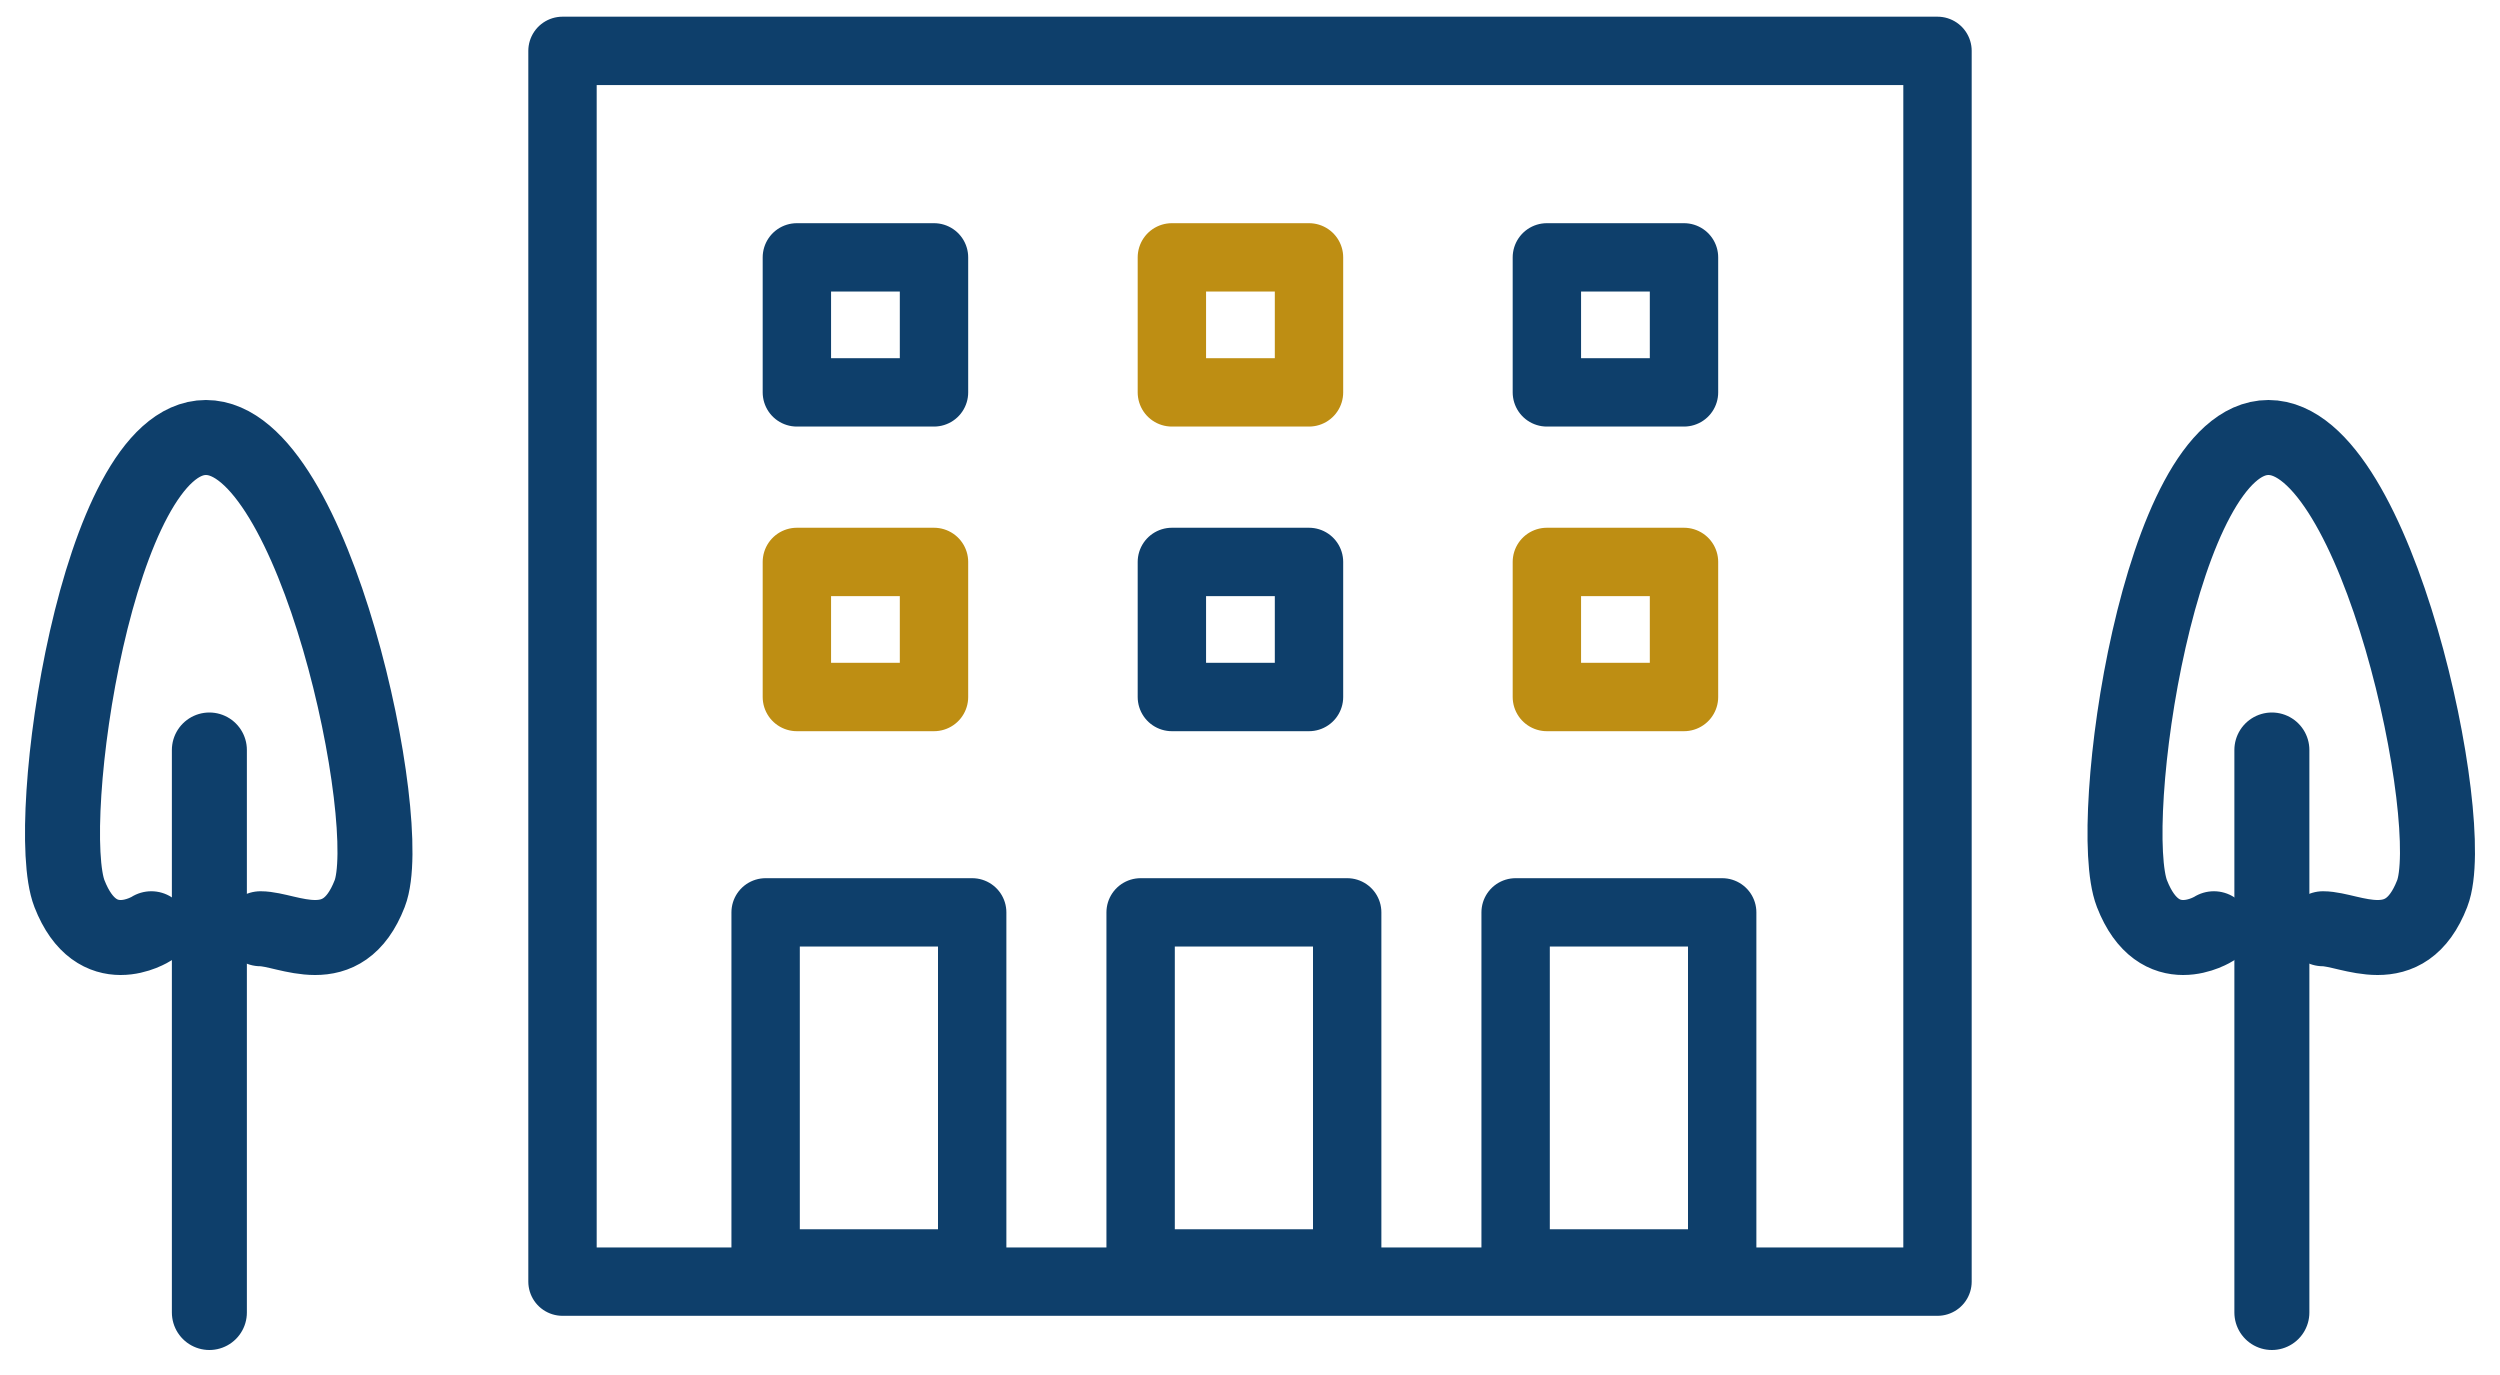
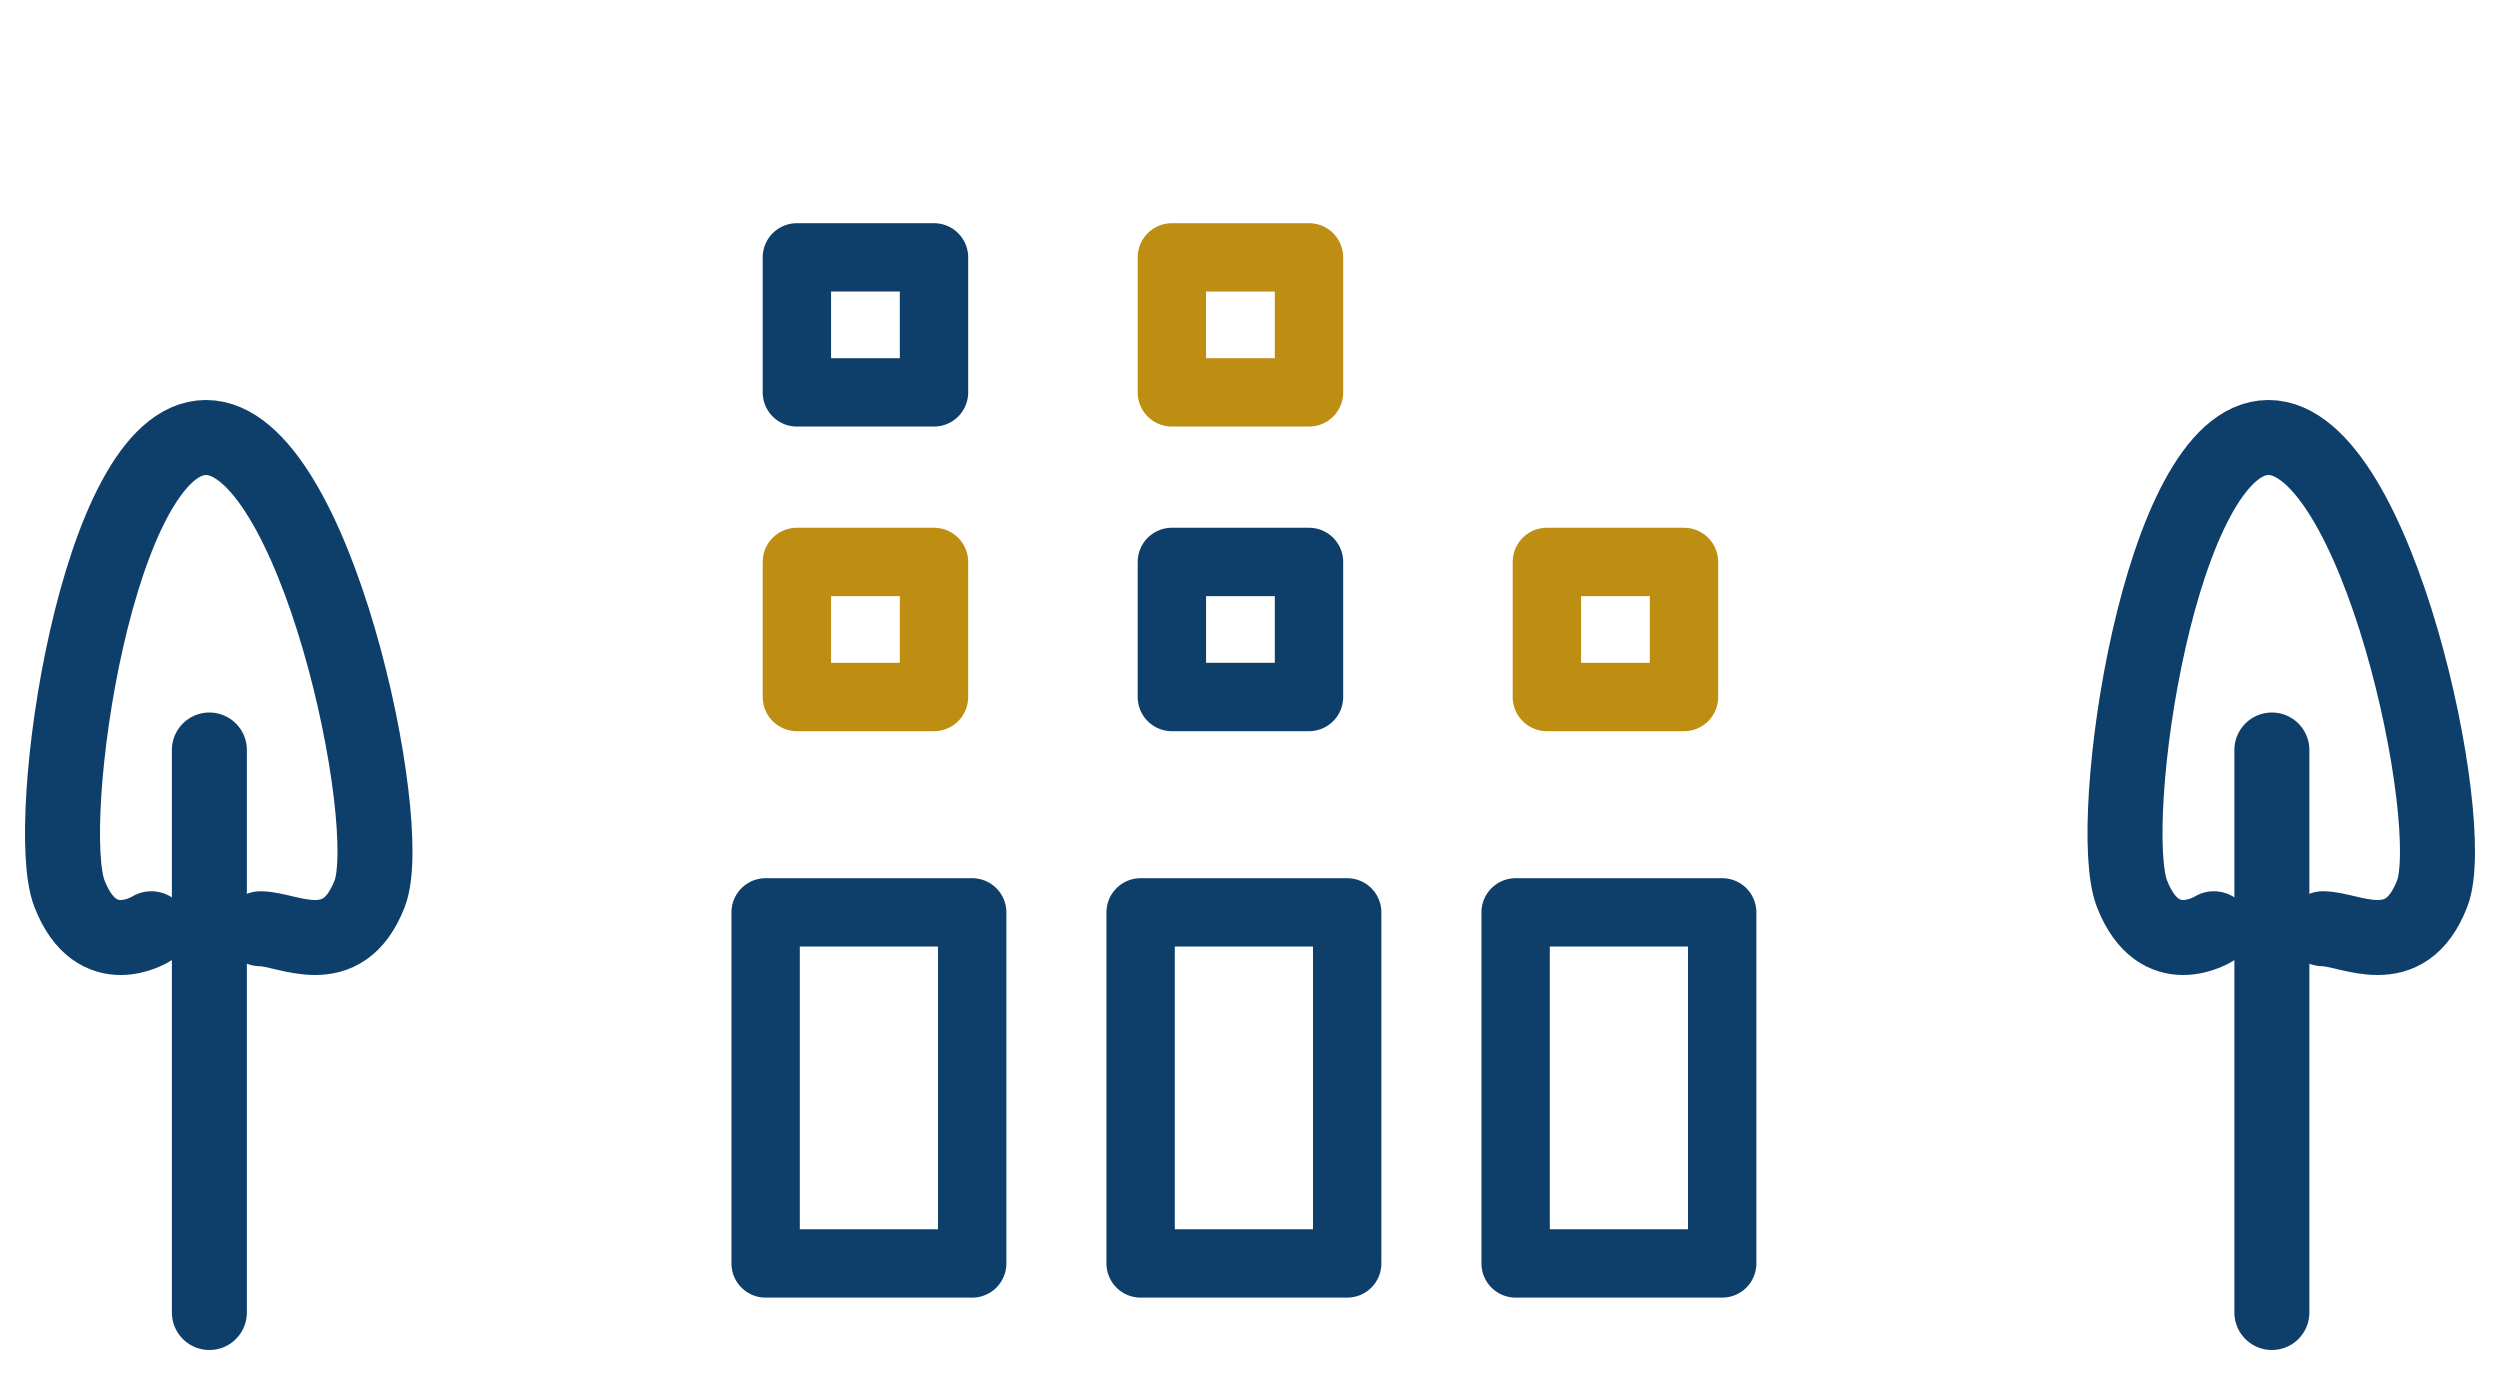
<svg xmlns="http://www.w3.org/2000/svg" width="40" height="22" viewBox="0 0 40 22" fill="none">
-   <path d="M31 0.814H9V20.506H31V0.814Z" stroke="#0E3F6B" stroke-width="1.094" stroke-linecap="round" stroke-linejoin="round" />
  <path d="M21.555 14.598H18.25V20.215H21.555V14.598Z" stroke="#0E3F6B" stroke-width="1.094" stroke-linecap="round" stroke-linejoin="round" />
  <path d="M27.555 14.598H24.25V20.215H27.555V14.598Z" stroke="#0E3F6B" stroke-width="1.094" stroke-linecap="round" stroke-linejoin="round" />
  <path d="M15.555 14.598H12.25V20.215H15.555V14.598Z" stroke="#0E3F6B" stroke-width="1.094" stroke-linecap="round" stroke-linejoin="round" />
  <path d="M12.75 8.991L12.75 11.152L14.944 11.152L14.944 8.991L12.75 8.991Z" stroke="#BE8E13" stroke-width="1.094" stroke-linecap="round" stroke-linejoin="round" />
  <path d="M12.75 4.118L12.75 6.278L14.944 6.278L14.944 4.118L12.75 4.118Z" stroke="#0E3F6B" stroke-width="1.094" stroke-linecap="round" stroke-linejoin="round" />
  <path d="M20.944 6.278L20.944 4.118L18.75 4.118L18.75 6.278L20.944 6.278Z" stroke="#BE8E13" stroke-width="1.094" stroke-linecap="round" stroke-linejoin="round" />
  <path d="M20.944 11.152L20.944 8.991L18.75 8.991L18.75 11.152L20.944 11.152Z" stroke="#0E3F6B" stroke-width="1.094" stroke-linecap="round" stroke-linejoin="round" />
  <path d="M24.75 8.991L24.75 11.152L26.944 11.152L26.944 8.991L24.75 8.991Z" stroke="#BE8E13" stroke-width="1.094" stroke-linecap="round" stroke-linejoin="round" />
-   <path d="M24.75 4.118L24.75 6.278L26.944 6.278L26.944 4.118L24.75 4.118Z" stroke="#0E3F6B" stroke-width="1.094" stroke-linecap="round" stroke-linejoin="round" />
  <path d="M35.422 14.86C35.422 14.86 34.548 15.421 34.111 14.298C33.675 13.175 34.548 7 36.295 7C38.042 7 39.352 13.175 38.915 14.298C38.479 15.421 37.605 14.86 37.168 14.86" stroke="#0E3F6B" stroke-width="1.2" stroke-linecap="round" stroke-linejoin="round" />
  <path d="M36.35 21V12" stroke="#0E3F6B" stroke-width="1.2" stroke-linecap="round" stroke-linejoin="round" />
  <path d="M2.421 14.86C2.421 14.86 1.548 15.421 1.111 14.298C0.675 13.175 1.548 7 3.295 7C5.042 7 6.352 13.175 5.915 14.298C5.479 15.421 4.605 14.86 4.168 14.86" stroke="#0E3F6B" stroke-width="1.2" stroke-linecap="round" stroke-linejoin="round" />
  <path d="M3.35 21V12" stroke="#0E3F6B" stroke-width="1.2" stroke-linecap="round" stroke-linejoin="round" />
</svg>